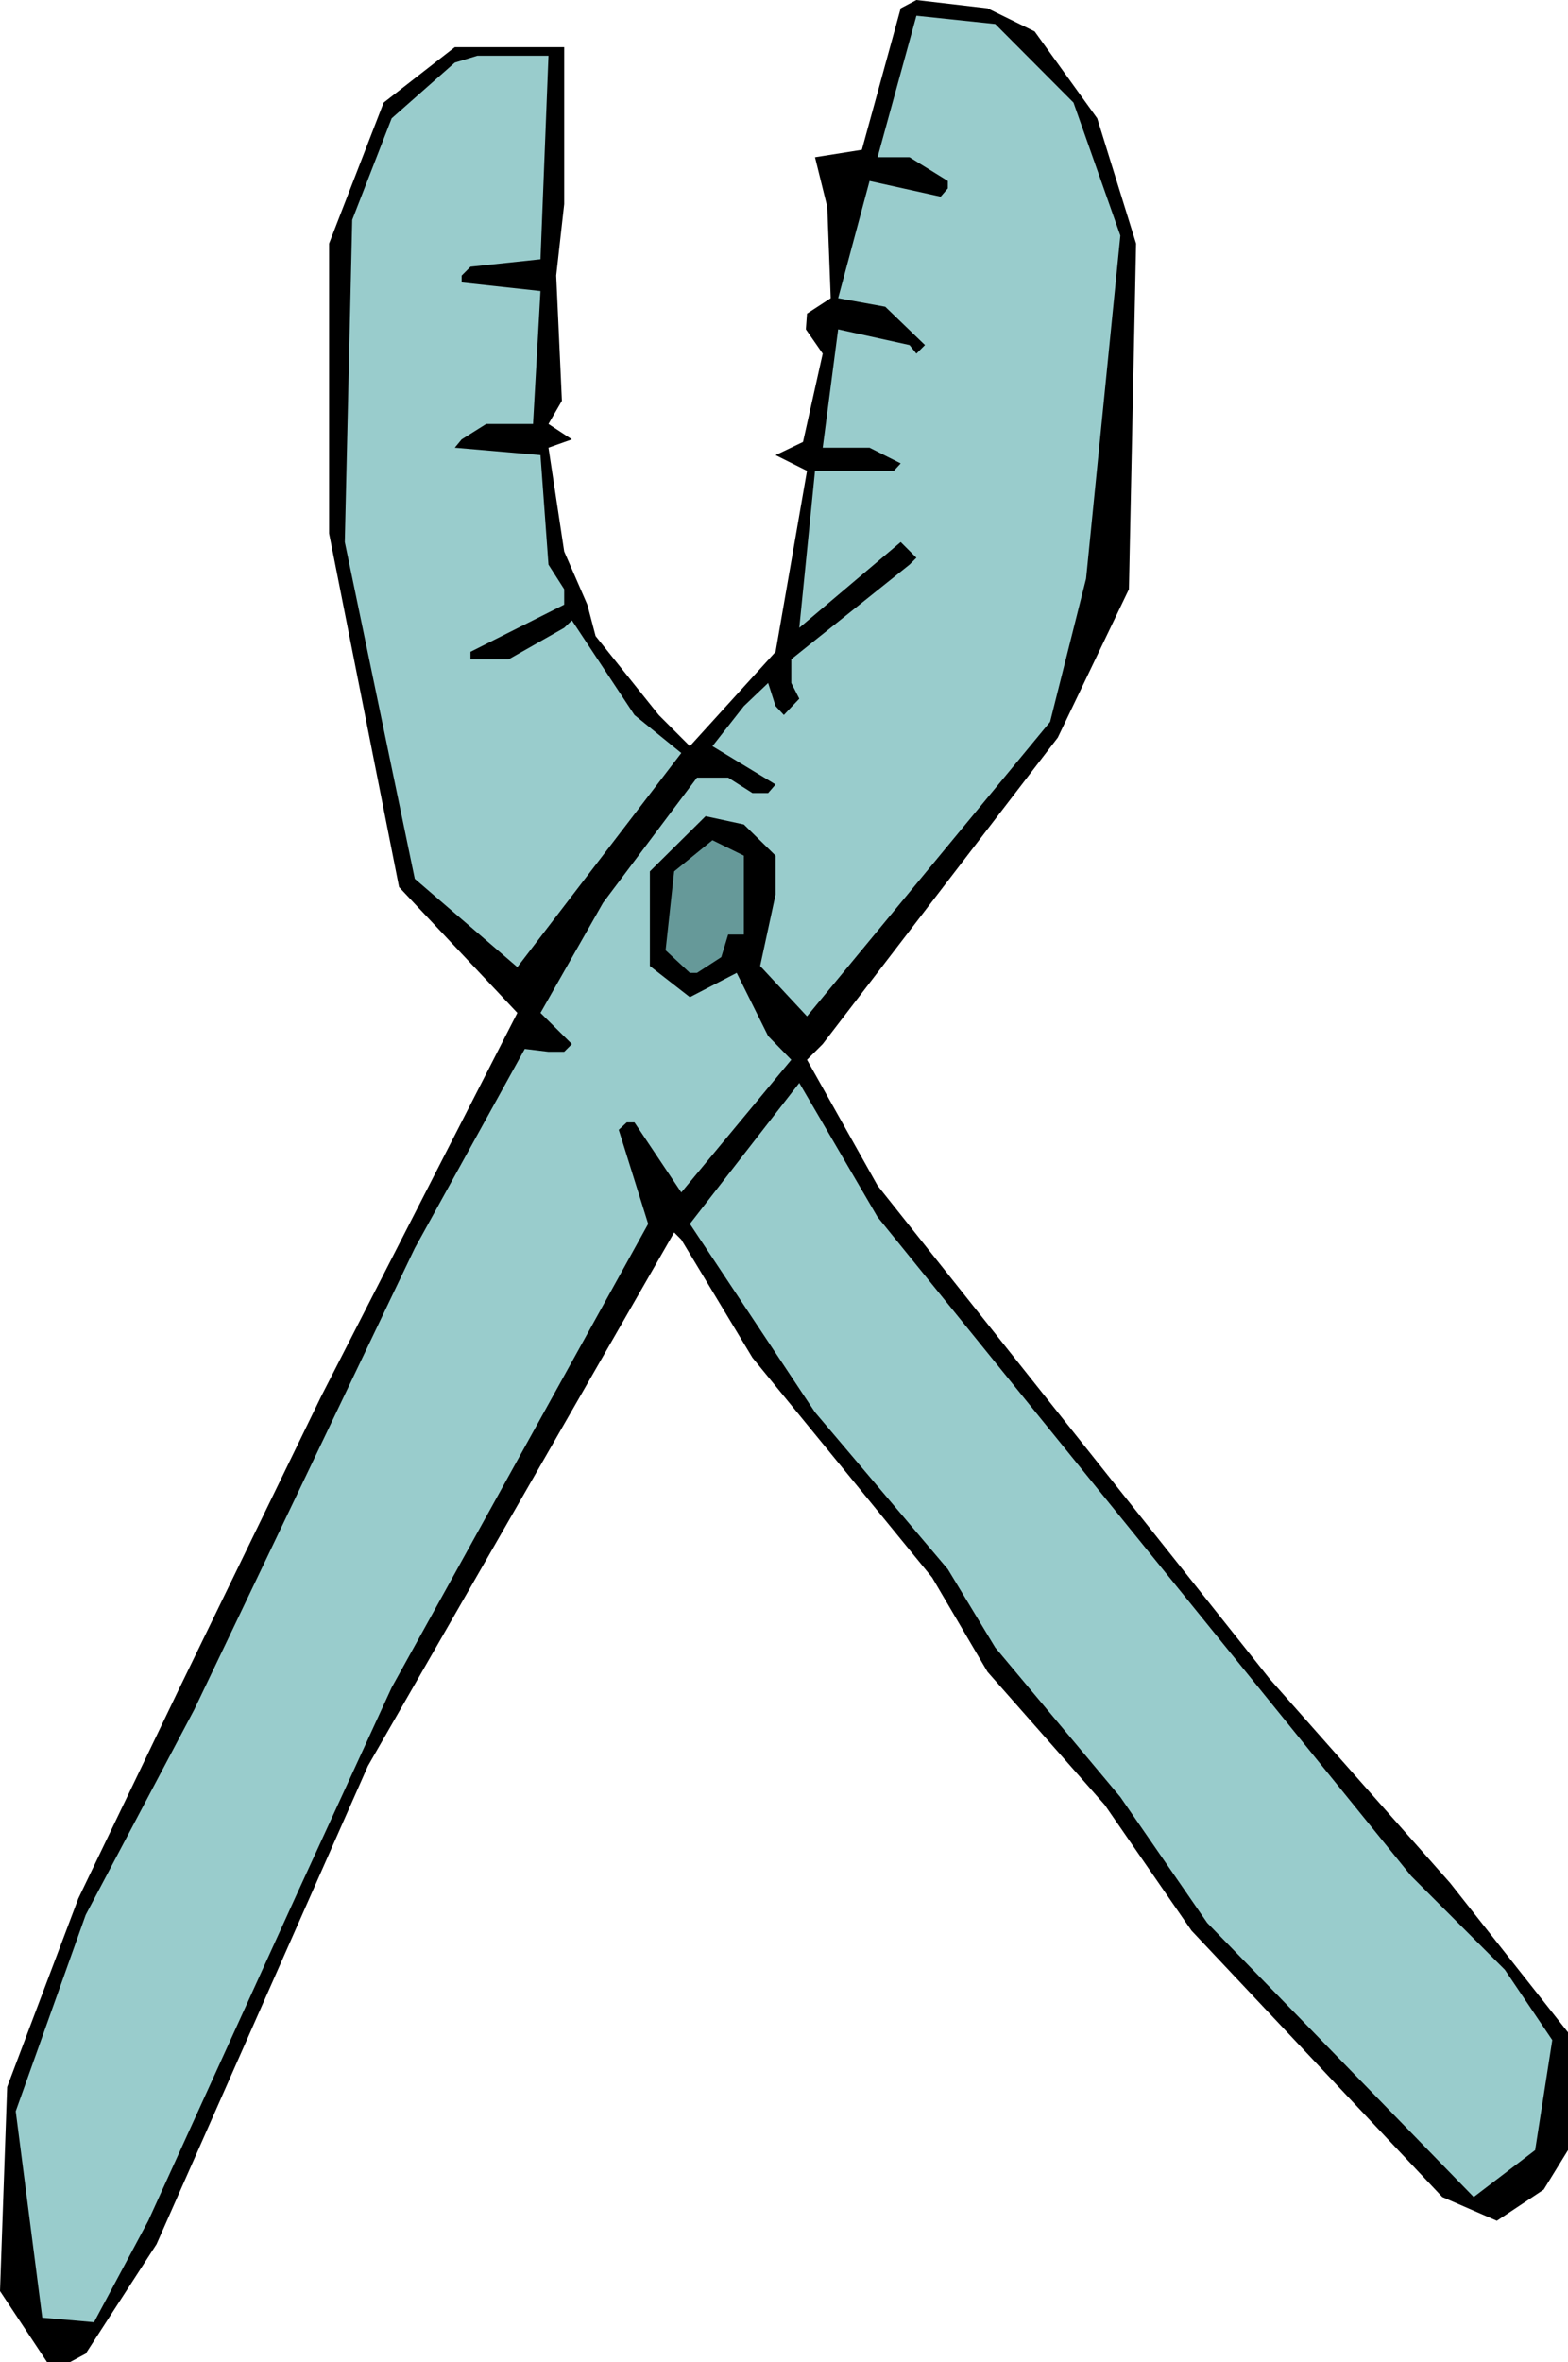
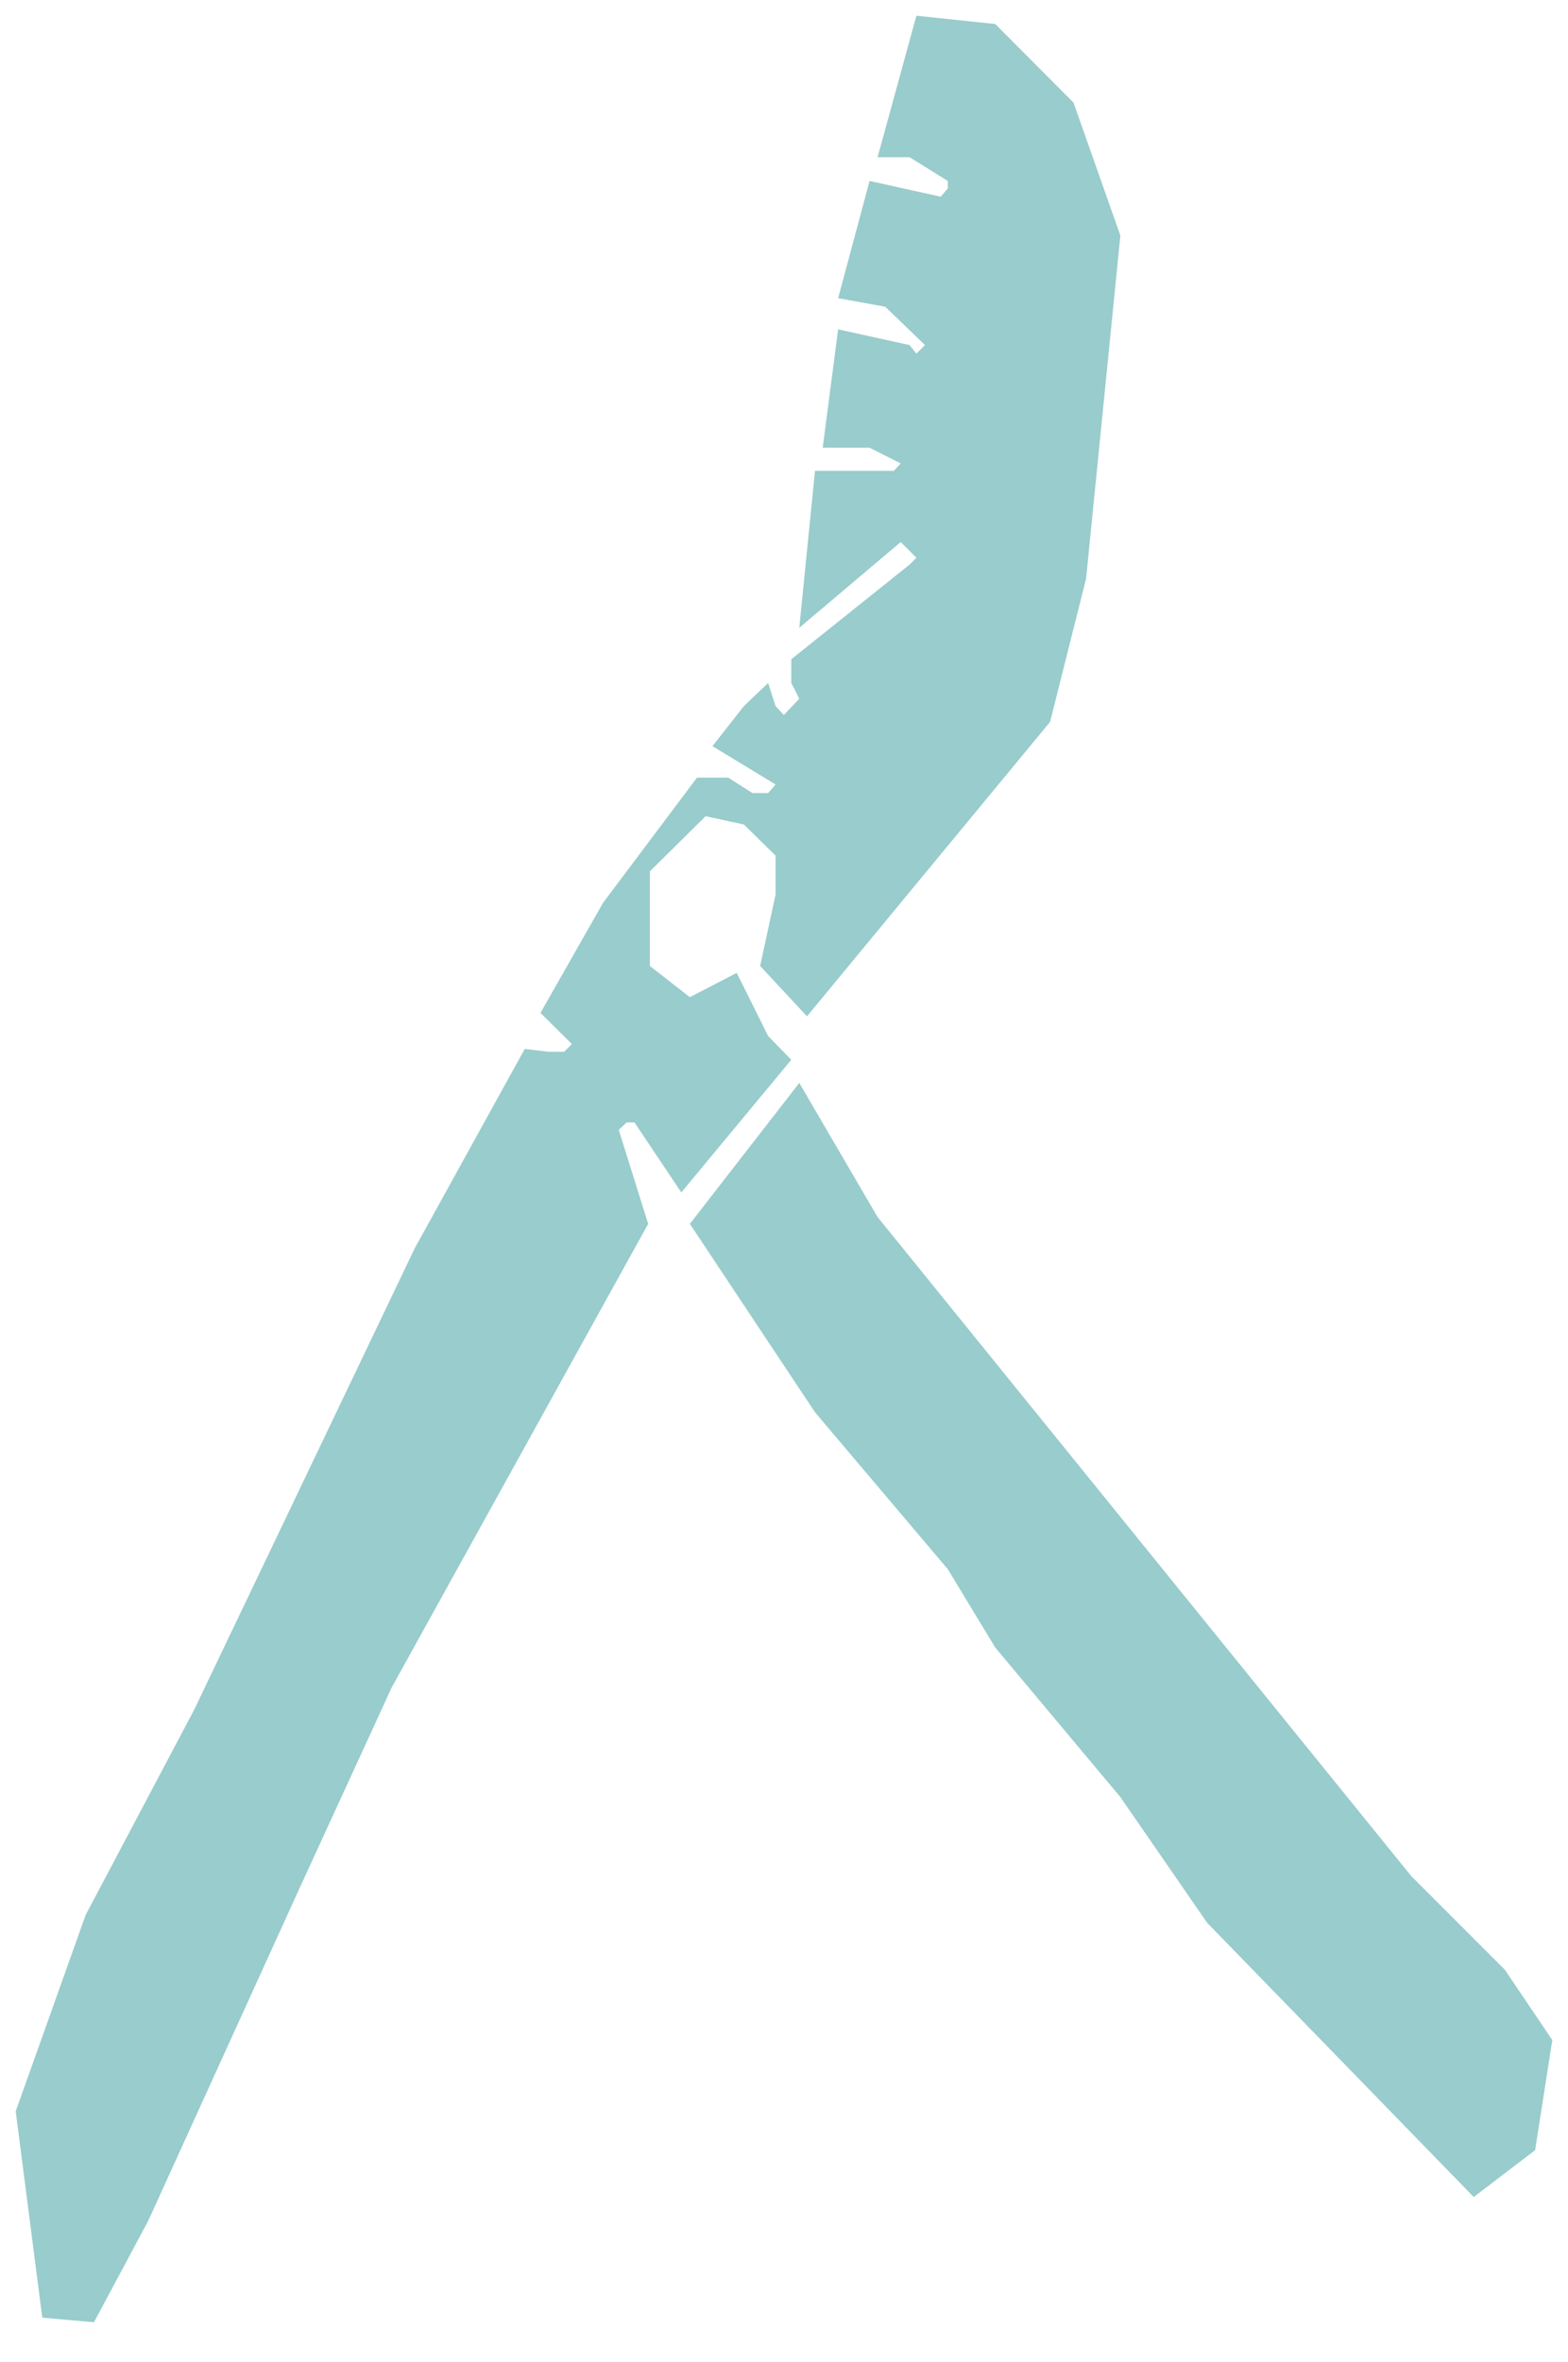
<svg xmlns="http://www.w3.org/2000/svg" fill-rule="evenodd" height="8.263in" preserveAspectRatio="none" stroke-linecap="round" viewBox="0 0 5489 8263" width="5.489in">
  <style>.pen1{stroke:none}.brush2{fill:#9cc}</style>
-   <path class="pen1" style="fill:#000" d="m3622 110 219 304 136 438-25 1209-249 519-823 1072-55 55 247 440 1373 1726 631 713 413 523v412l-85 138-164 109-191-83-878-932-304-440-410-465-194-330-629-769-249-413-25-25-1072 1866-740 1673-248 383-56 30h-79L0 8014l25-714 249-659 355-738 495-1018 687-1342-414-440-245-1237V852l191-493 249-194h383v549l-28 250 20 438-47 81 82 54-82 29 55 363 81 186 29 110 221 276 109 109 300-330 110-633-110-55 96-46 69-309-59-85 4-55 83-54-12-319-43-174 164-26 136-495 55-29 249 29 165 81z" />
  <path class="pen1 brush2" d="m3758 359 164 465-120 1200-126 501-851 1030-164-176 54-250v-136l-111-109-134-29-195 193v331l140 109 164-85 110 221 81 83-385 464-164-245h-27l-28 26 103 329-898 1622-328 714-524 1151-190 355-181-16-93-722 245-687 380-718 772-1614 385-697 83 10h55l27-27-110-109 219-385 329-438h109l85 54h55l26-30-221-134 110-140 85-81 26 81 29 31 54-57-28-55v-83l414-331 24-24-55-55-355 300 55-549h276l24-26-109-55h-164l54-414 250 55 24 30 30-30-139-134-165-30 110-410 249 55 25-29v-26l-134-83h-112l136-495 276 29 274 275z" />
-   <path class="pen1 brush2" d="m1892 907-245 26-31 31v24l276 30-26 465h-164l-86 54-24 29 300 26 28 383 55 86v54l-328 165v26h134l194-110 27-26 219 331 164 133-574 749-359-309-245-1178 26-1127 138-355 221-195 79-24h249l-28 712z" />
-   <path class="pen1" style="fill:#699" d="M2604 3269h-55l-24 79-85 55h-25l-85-79 30-276 134-109 110 54v276z" />
  <path class="pen1 brush2" d="m4940 6562 328 328 166 246-60 385-215 164-933-959-304-440-438-523-166-274-465-549-438-659 383-493 274 469 1868 2305z" />
</svg>